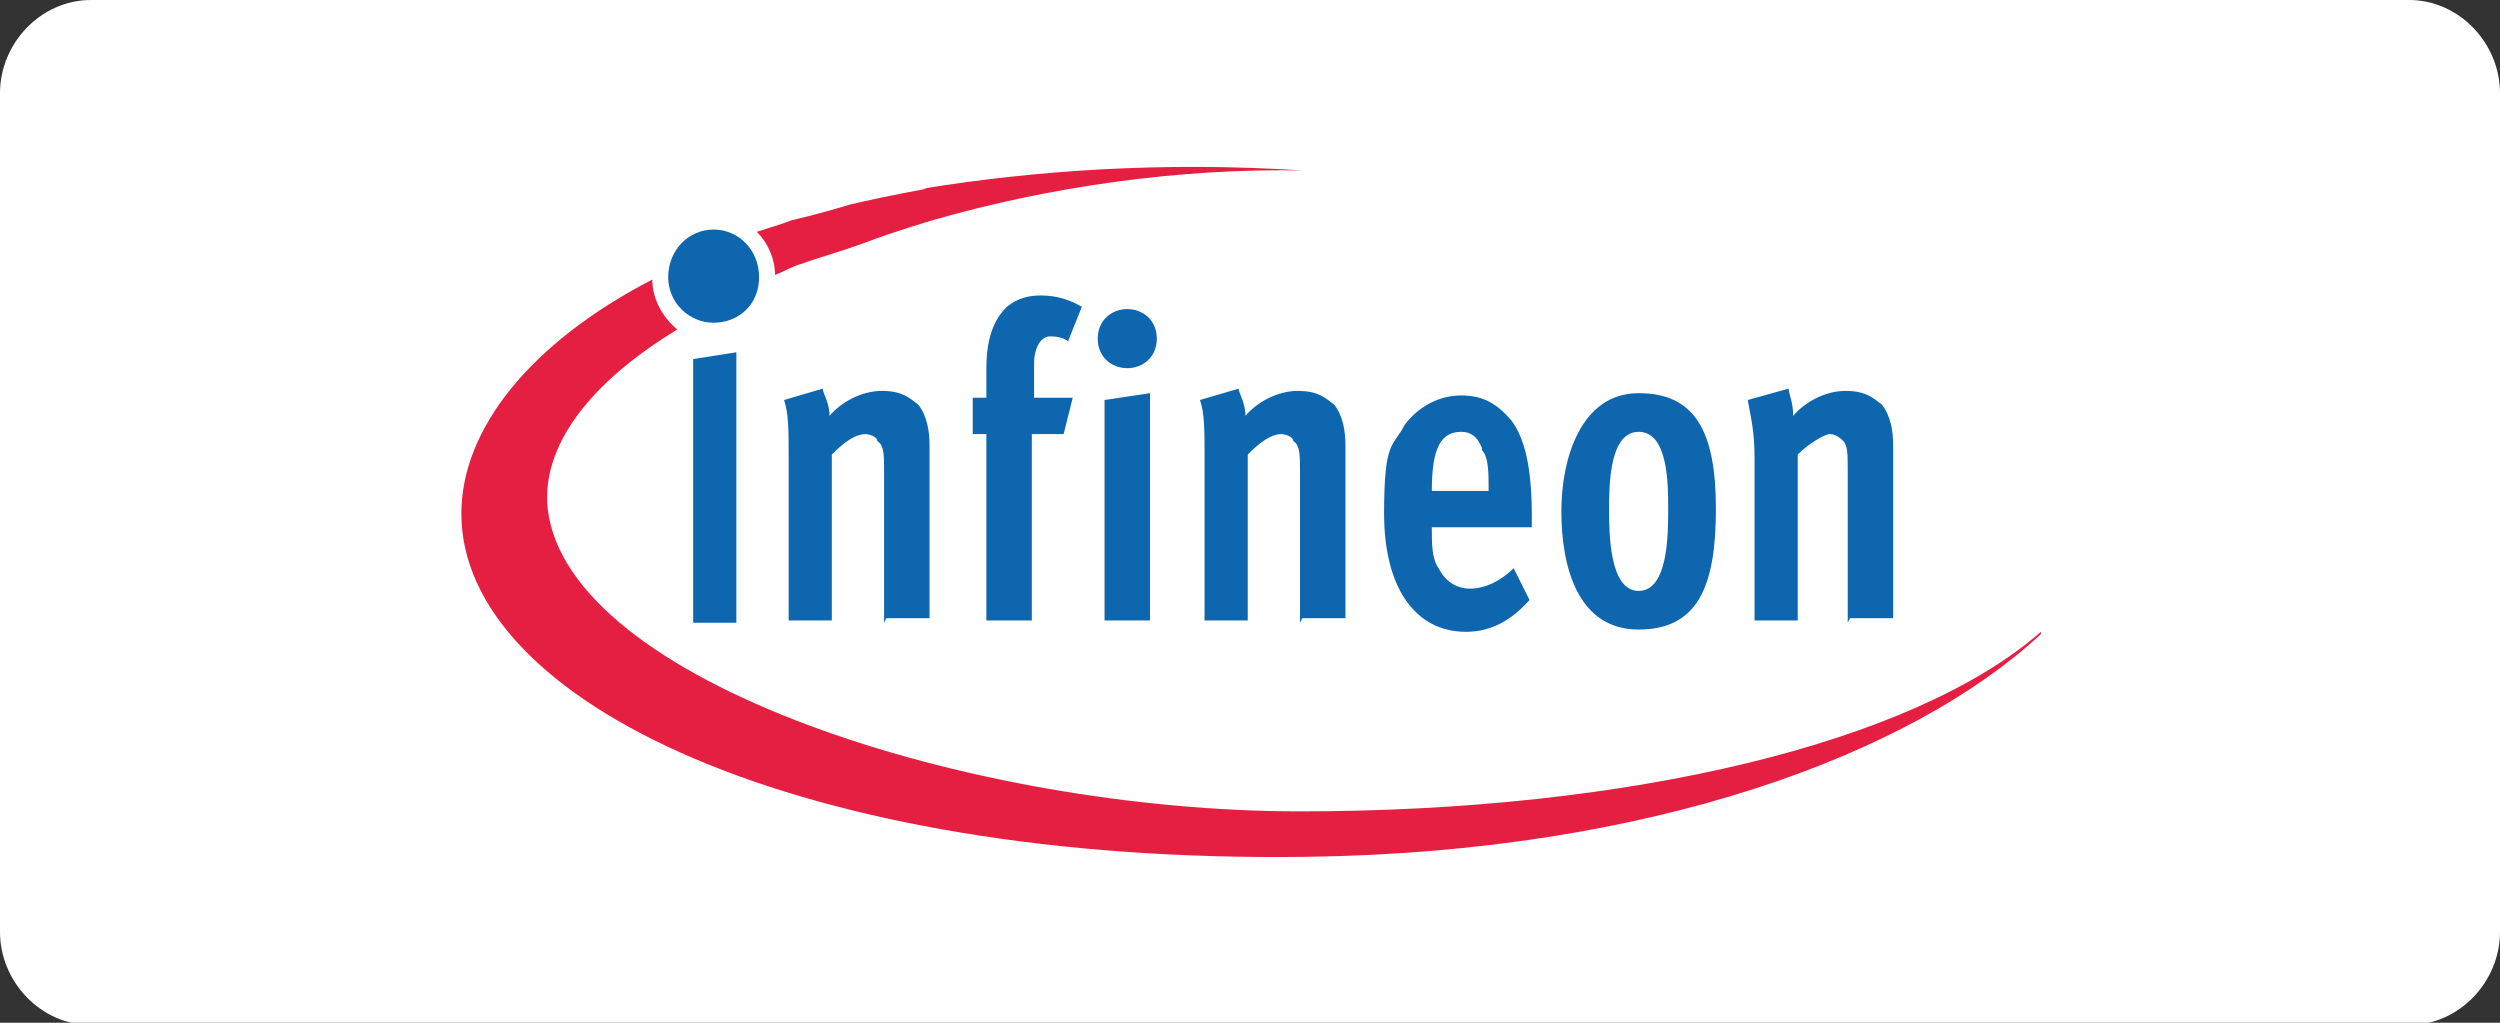
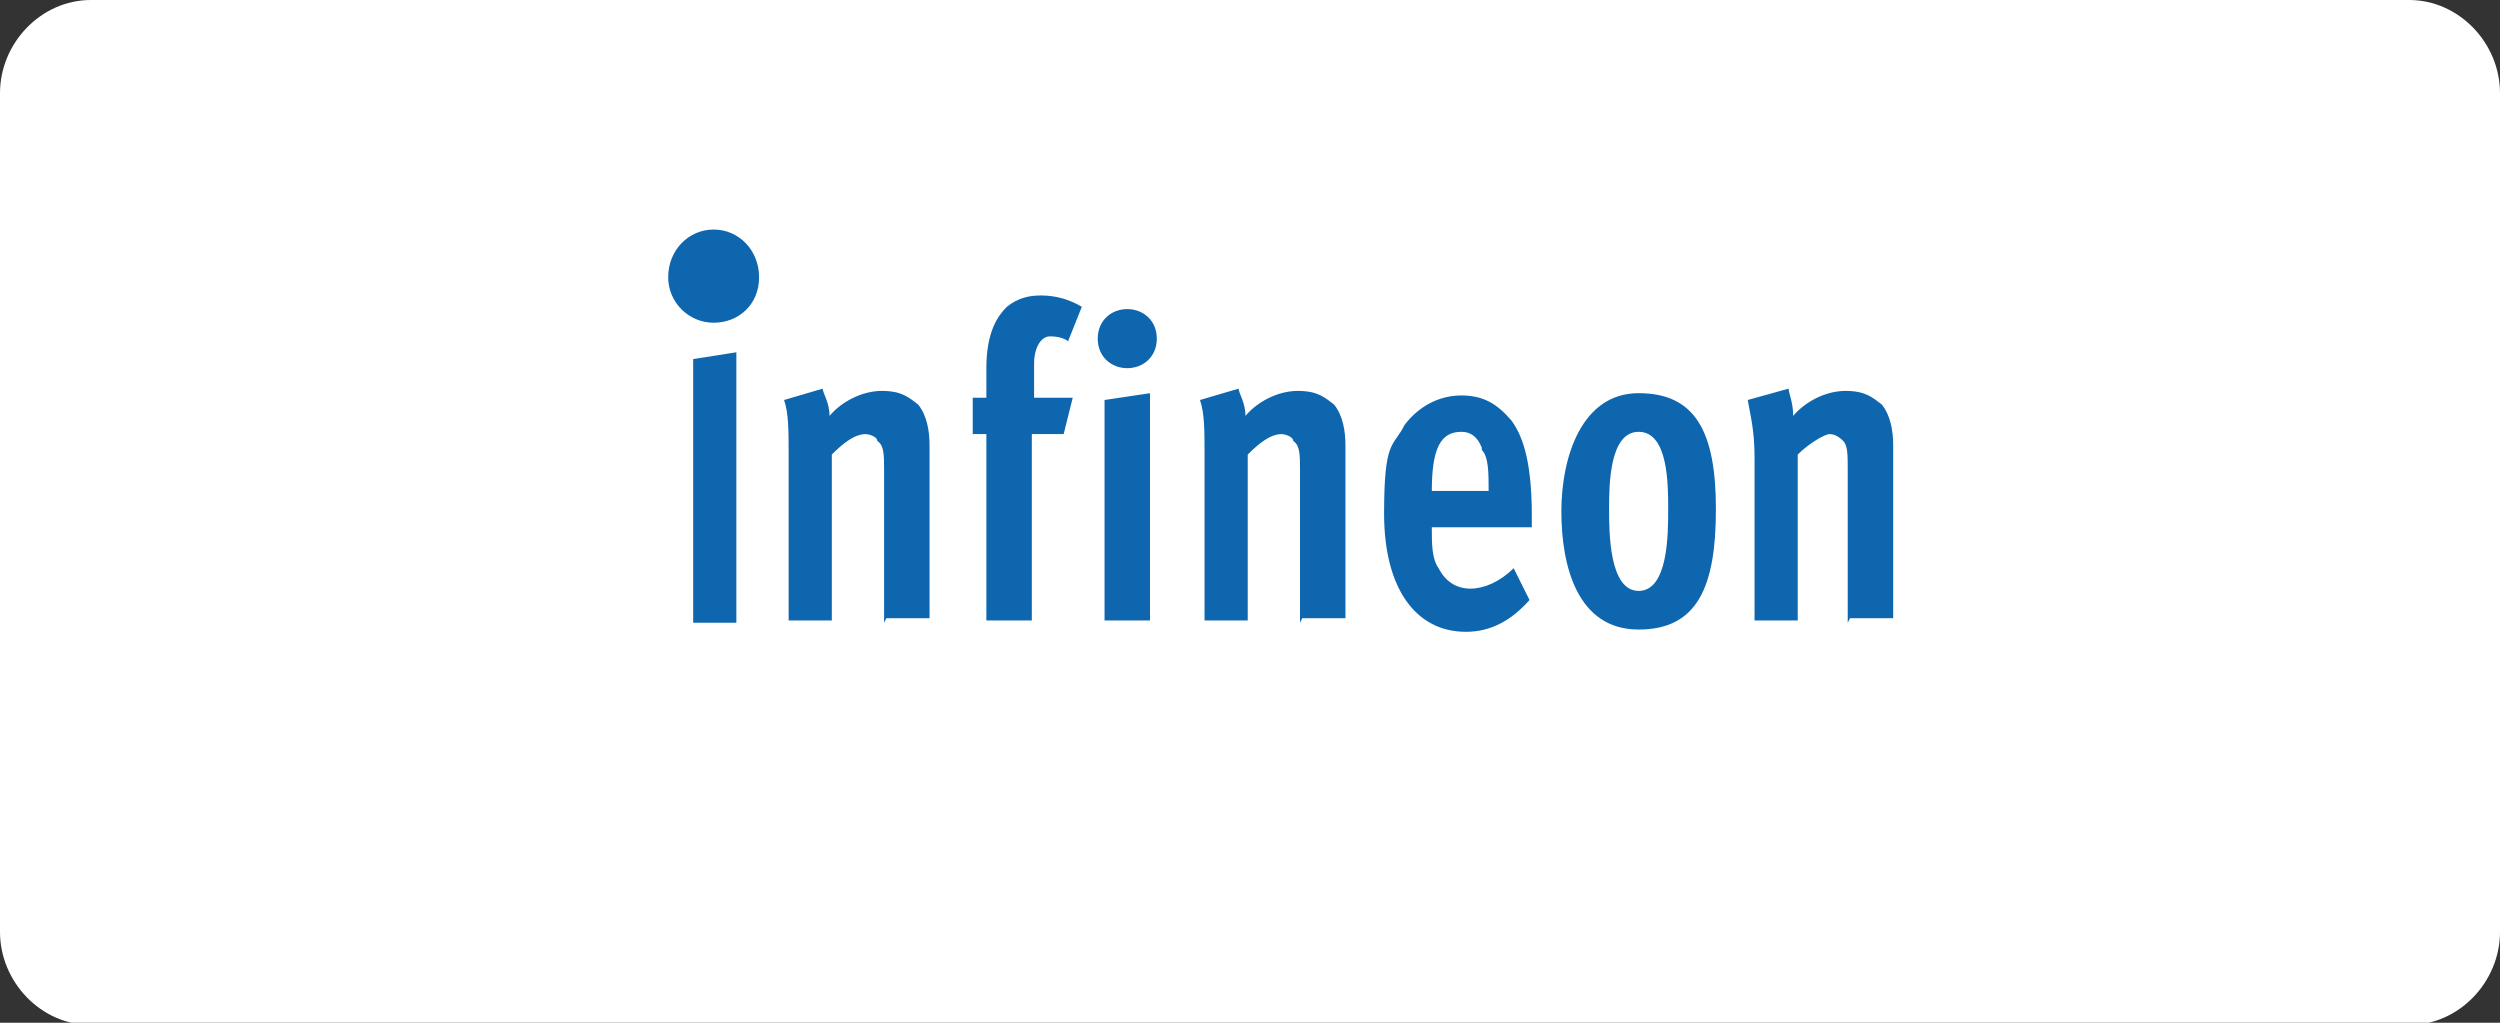
<svg xmlns="http://www.w3.org/2000/svg" id="Calque_1" viewBox="0 0 110 45">
  <rect x="0" y="0" width="110" height="45" fill="#333333" stroke="none" />
  <defs>
    <style>      .st0 {        fill: #fff;      }      .st0, .st1, .st2 {        fill-rule: evenodd;      }      .st1 {        fill: #0e66af;      }      .st2 {        fill: #e51f41;      }    </style>
  </defs>
  <path class="st0" d="M106,0H4C1.8,0,0,1.9,0,4.1v36.9c0,2.2,1.8,4.1,4,4.1h102c2.2,0,4-1.9,4-4.1V4.1c0-2.2-1.8-4.1-4-4.1" />
  <g>
-     <path class="st2" d="M89.8,27.8c-5.6,4.9-18.1,7.9-32.6,7.9s-32.2-5.7-33.1-13.3c-.3-2.8,1.9-5.6,5.7-7.9-.6-.5-1.1-1.3-1.1-2.2-5.4,2.8-8.4,6.6-8.4,10.3,0,8.3,14.9,15.4,37.2,15.1,15.1-.2,26.6-4.5,32.3-9.8h0M40.8,8.3s-1.7.3-3.4.7c-1.3.4-2.2.6-2.6.7-.5.2-.9.3-1.5.5.5.5.8,1.2.8,1.9.5-.2.8-.4,1.2-.5.5-.2,1.6-.5,2.7-.9,1.3-.5,3-1,3-1,5.2-1.5,10.9-2.3,16.3-2.2-6.1-.4-11.8,0-16.7.8" />
    <path class="st1" d="M81.3,27.4v-6.7c0-.7,0-1.1-.2-1.3-.2-.2-.4-.3-.6-.3s-.9.4-1.4.9v7.3h-1.9v-7.2c0-1.2-.2-1.9-.3-2.5l1.8-.5c0,.2.2.6.2,1.2.5-.6,1.4-1.1,2.3-1.1s1.2.3,1.6.6c.4.5.5,1.2.5,1.8v7.6h-1.9M72.1,27.7c-2.7,0-3.4-2.8-3.4-5.2s.9-5.2,3.4-5.2,3.4,1.7,3.4,5.1-.8,5.3-3.4,5.3M72.1,19c-1.3,0-1.3,2.4-1.3,3.4s0,3.6,1.3,3.6,1.3-2.5,1.3-3.6,0-3.4-1.3-3.4ZM63,23.1v.2c0,.6,0,1.3.3,1.7.3.6.8.9,1.4.9s1.3-.3,1.9-.9l.7,1.4c-.8.9-1.7,1.4-2.8,1.4-2.2,0-3.6-1.9-3.6-5.2s.4-2.9.9-3.9c.6-.8,1.5-1.3,2.5-1.3s1.6.4,2.2,1.1c.6.8.9,2.1.9,4.2v.5h-4.4M65.2,19.7c-.2-.5-.5-.7-.9-.7-.9,0-1.3.7-1.3,2.6h2.5c0-.8,0-1.5-.3-1.8ZM57.2,27.4v-6.7c0-.7,0-1.1-.3-1.3,0-.2-.4-.3-.5-.3-.5,0-1,.4-1.5.9v7.3h-1.9v-7.2c0-1.2,0-1.9-.2-2.5l1.7-.5c0,.2.3.6.3,1.2.5-.6,1.4-1.1,2.3-1.1s1.2.3,1.6.6c.4.5.5,1.2.5,1.8v7.6h-1.9M49.6,16.2c-.7,0-1.3-.5-1.3-1.3s.6-1.3,1.3-1.3,1.3.5,1.3,1.3-.6,1.3-1.3,1.3M48.6,27.4v-9.8l2-.3v10h-2ZM47.1,15.1c-.2-.2-.5-.3-.9-.3s-.7.5-.7,1.2v1.5h1.7l-.4,1.6h-1.4v8.2h-2v-8.2h-.6v-1.6h.6v-1.3c0-1.6.5-2.3.9-2.7.5-.4,1-.5,1.5-.5.7,0,1.3.2,1.8.5l-.6,1.5M38.9,27.4v-6.7c0-.7,0-1.1-.3-1.3,0-.2-.4-.3-.5-.3-.5,0-1,.4-1.5.9v7.3h-1.9v-7.2c0-1.2,0-1.9-.2-2.5l1.7-.5c0,.2.3.6.3,1.2.5-.6,1.4-1.1,2.3-1.1s1.2.3,1.6.6c.4.5.5,1.2.5,1.8v7.6h-1.9M30.5,27.4v-11.6l1.9-.3v11.9h-1.9M29.4,12.2c0-1.2.9-2.1,2-2.1s2,.9,2,2.1-.9,2-2,2-2-.9-2-2" />
  </g>
</svg>